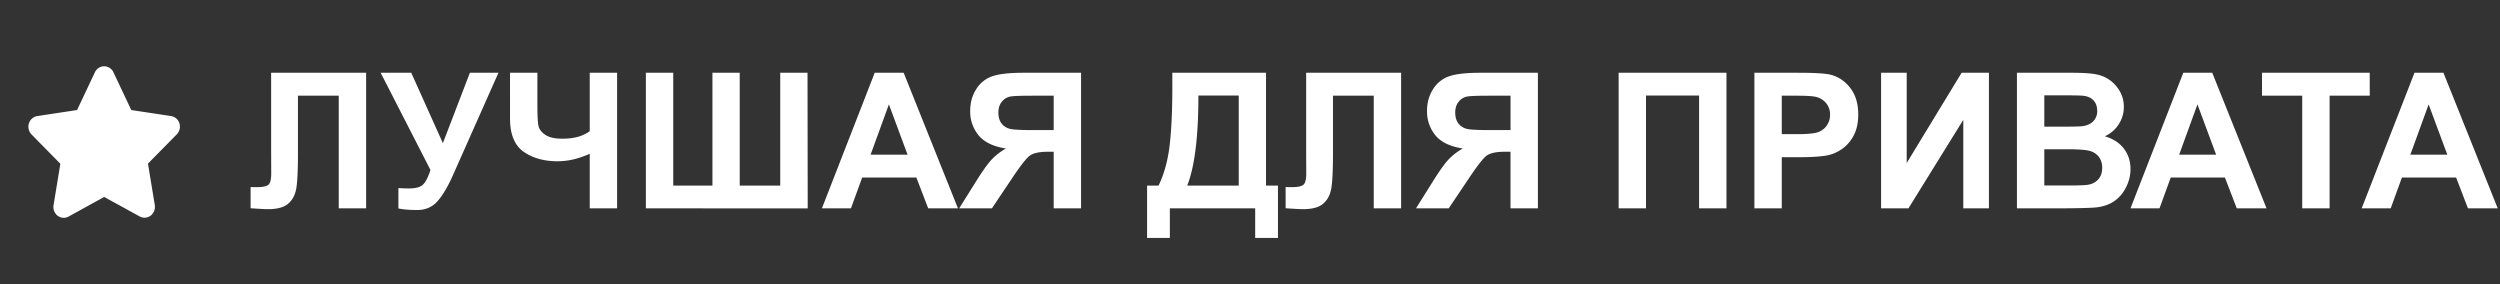
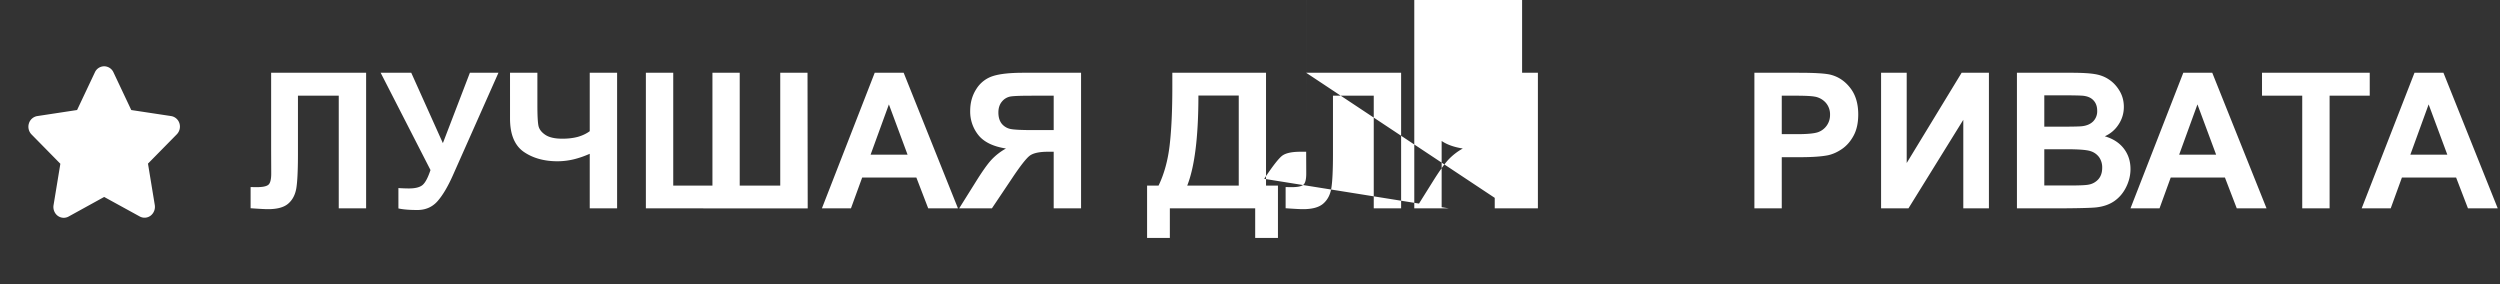
<svg xmlns="http://www.w3.org/2000/svg" fill="#fff" viewBox="0 0 132 15" id="svg_ru" width="100%" height="100%">
  <rect x="0" y="0" width="132" height="15" fill="#333333" stroke="none" />
  <g>
-     <path d="M9.033 6.128 6.931 5.81l-.94-1.991A.544.544 0 0 0 5.5 3.5a.541.541 0 0 0-.49.319l-.94 1.99-2.103.32a.556.556 0 0 0-.44.386.585.585 0 0 0 .138.584l1.522 1.548-.36 2.188a.593.593 0 0 0 .033.31.566.566 0 0 0 .185.247.53.53 0 0 0 .574.043L5.5 10.399l1.881 1.032a.528.528 0 0 0 .574-.046.59.59 0 0 0 .218-.557l-.36-2.189 1.522-1.547a.583.583 0 0 0 .138-.584.553.553 0 0 0-.44-.38Zm5.283-2.286h5.015V11h-1.445V5.053h-2.154v3.056c0 .876-.029 1.488-.087 1.836-.06.345-.202.615-.43.81-.225.193-.578.289-1.06.289-.169 0-.477-.016-.923-.049V9.877l.323.005c.302 0 .506-.04.61-.122.104-.082.156-.282.156-.6l-.005-1.231V3.842Zm5.782 0h1.616l1.67 3.716 1.426-3.716h1.508l-2.417 5.44c-.263.588-.532 1.038-.805 1.347-.274.306-.627.459-1.06.459-.426 0-.76-.028-1-.083V9.93c.204.013.39.02.556.02.335 0 .574-.061.718-.181.146-.124.286-.388.42-.791l-2.632-5.137Zm6.83 0h1.446V5.55c0 .553.02.921.059 1.103.042.18.164.336.366.47.202.133.498.2.889.2.309 0 .584-.033.825-.098.24-.069.449-.168.625-.298V3.842h1.445V11h-1.445V8.12c-.293.13-.581.229-.865.297a3.718 3.718 0 0 1-.834.098c-.713 0-1.31-.168-1.793-.503-.478-.339-.717-.923-.717-1.753V3.842Zm7.174 0h1.445v5.957h2.07V3.842h1.44v5.957h2.14V3.842h1.44l.01 7.163L34.102 11V3.842ZM50.582 11h-1.573l-.625-1.626h-2.861L44.931 11h-1.534l2.788-7.158h1.529L50.58 11ZM47.92 8.168l-.986-2.656-.967 2.656h1.953ZM55.635 11V8.012h-.293c-.456 0-.778.068-.967.205-.185.137-.505.545-.957 1.225L52.373 11h-1.728l.874-1.396c.345-.554.62-.941.825-1.163a3.14 3.14 0 0 1 .771-.6c-.667-.104-1.149-.335-1.445-.694a1.976 1.976 0 0 1-.444-1.293c0-.437.109-.822.327-1.158a1.6 1.6 0 0 1 .869-.678c.361-.118.9-.176 1.616-.176h3.042V11h-1.445Zm0-5.947h-1.128c-.573 0-.95.013-1.133.039a.745.745 0 0 0-.464.263c-.13.15-.195.346-.195.586 0 .251.062.451.185.601a.812.812 0 0 0 .479.273c.195.036.59.054 1.186.054h1.07V5.053Zm6.264-1.211h4.947v5.957h.63v2.764h-1.202V11h-4.506v1.563h-1.202V9.799h.606c.296-.612.491-1.322.586-2.13.094-.81.141-1.833.141-3.07v-.757Zm1.377 1.201c0 2.174-.197 3.76-.59 4.756h2.72V5.043h-2.13Zm5.689-1.201h5.014V11h-1.445V5.053h-2.153v3.056c0 .876-.03 1.488-.088 1.836-.059.345-.202.615-.43.81-.224.193-.578.289-1.06.289-.169 0-.476-.016-.922-.049V9.877l.322.005c.303 0 .506-.04.61-.122.105-.082.157-.282.157-.6l-.005-1.231V3.842ZM79.755 11V8.012h-.292c-.456 0-.778.068-.967.205-.185.137-.504.545-.957 1.225L76.494 11h-1.728l.874-1.396c.345-.554.62-.941.825-1.163a3.14 3.14 0 0 1 .771-.6c-.667-.104-1.149-.335-1.445-.694a1.976 1.976 0 0 1-.444-1.293c0-.437.109-.822.327-1.158a1.6 1.6 0 0 1 .869-.678c.361-.118.9-.176 1.616-.176h3.042V11h-1.445Zm0-5.947h-1.127c-.573 0-.95.013-1.133.039a.745.745 0 0 0-.464.263c-.13.15-.195.346-.195.586 0 .251.062.451.186.601a.812.812 0 0 0 .478.273c.195.036.59.054 1.186.054h1.07V5.053Zm5.709-1.211h5.693V11h-1.445V5.043h-2.803V11h-1.445V3.842ZM92.632 11V3.842h2.32c.878 0 1.451.036 1.718.107.41.108.754.342 1.03.703.277.358.415.822.415 1.392 0 .44-.08.809-.239 1.108-.16.3-.363.536-.61.708-.245.17-.494.282-.747.337-.346.069-.845.103-1.5.103h-.942V11h-1.445Zm1.445-5.947v2.031h.791c.57 0 .95-.037 1.143-.112a.953.953 0 0 0 .615-.908.925.925 0 0 0-.23-.645 1 1 0 0 0-.58-.317c-.173-.033-.52-.05-1.04-.05h-.699Zm5.244-1.211h1.353v4.765l2.9-4.765h1.441V11h-1.353V6.327L100.767 11h-1.446V3.842Zm7.173 0h2.861c.567 0 .988.024 1.265.073.28.046.529.143.747.293.222.15.405.35.552.6.146.248.22.526.22.836 0 .335-.091.642-.274.922-.179.28-.423.49-.732.63.436.127.771.344 1.006.65.234.306.351.665.351 1.079 0 .325-.076.643-.229.952-.15.306-.357.552-.62.737-.261.182-.583.295-.967.337-.241.026-.822.042-1.743.049h-2.437V3.842Zm1.445 1.191v1.655h.948c.563 0 .913-.008 1.05-.024.247-.03.441-.114.581-.254a.76.76 0 0 0 .214-.561c0-.222-.061-.4-.185-.537-.121-.14-.301-.225-.542-.254-.143-.017-.555-.025-1.235-.025h-.831Zm0 2.847v1.914h1.338c.521 0 .852-.015.992-.044a.89.89 0 0 0 .522-.283c.137-.153.205-.357.205-.61a.935.935 0 0 0-.156-.547.884.884 0 0 0-.454-.328c-.196-.068-.622-.102-1.28-.102h-1.167ZM119.673 11h-1.572l-.625-1.626h-2.862L114.023 11h-1.533l2.788-7.158h1.529L119.673 11Zm-2.661-2.832-.987-2.656-.966 2.656h1.953ZM121.558 11V5.053h-2.124V3.842h5.688v1.21h-2.119V11h-1.445Zm10.322 0h-1.572l-.625-1.626h-2.862L126.23 11h-1.533l2.788-7.158h1.529L131.88 11Zm-2.661-2.832-.987-2.656-.966 2.656h1.953Z" />
+     <path d="M9.033 6.128 6.931 5.81l-.94-1.991A.544.544 0 0 0 5.5 3.5a.541.541 0 0 0-.49.319l-.94 1.99-2.103.32a.556.556 0 0 0-.44.386.585.585 0 0 0 .138.584l1.522 1.548-.36 2.188a.593.593 0 0 0 .033.31.566.566 0 0 0 .185.247.53.53 0 0 0 .574.043L5.5 10.399l1.881 1.032a.528.528 0 0 0 .574-.046.59.59 0 0 0 .218-.557l-.36-2.189 1.522-1.547a.583.583 0 0 0 .138-.584.553.553 0 0 0-.44-.38Zm5.283-2.286h5.015V11h-1.445V5.053h-2.154v3.056c0 .876-.029 1.488-.087 1.836-.06.345-.202.615-.43.81-.225.193-.578.289-1.06.289-.169 0-.477-.016-.923-.049V9.877l.323.005c.302 0 .506-.04.61-.122.104-.082.156-.282.156-.6l-.005-1.231V3.842Zm5.782 0h1.616l1.67 3.716 1.426-3.716h1.508l-2.417 5.44c-.263.588-.532 1.038-.805 1.347-.274.306-.627.459-1.06.459-.426 0-.76-.028-1-.083V9.93c.204.013.39.02.556.02.335 0 .574-.061.718-.181.146-.124.286-.388.42-.791l-2.632-5.137Zm6.83 0h1.446V5.55c0 .553.02.921.059 1.103.042.18.164.336.366.47.202.133.498.2.889.2.309 0 .584-.033.825-.098.24-.069.449-.168.625-.298V3.842h1.445V11h-1.445V8.12c-.293.13-.581.229-.865.297a3.718 3.718 0 0 1-.834.098c-.713 0-1.31-.168-1.793-.503-.478-.339-.717-.923-.717-1.753V3.842Zm7.174 0h1.445v5.957h2.07V3.842h1.44v5.957h2.14V3.842h1.44l.01 7.163L34.102 11V3.842ZM50.582 11h-1.573l-.625-1.626h-2.861L44.931 11h-1.534l2.788-7.158h1.529L50.58 11ZM47.92 8.168l-.986-2.656-.967 2.656h1.953ZM55.635 11V8.012h-.293c-.456 0-.778.068-.967.205-.185.137-.505.545-.957 1.225L52.373 11h-1.728l.874-1.396c.345-.554.62-.941.825-1.163a3.14 3.14 0 0 1 .771-.6c-.667-.104-1.149-.335-1.445-.694a1.976 1.976 0 0 1-.444-1.293c0-.437.109-.822.327-1.158a1.6 1.6 0 0 1 .869-.678c.361-.118.9-.176 1.616-.176h3.042V11h-1.445Zm0-5.947h-1.128c-.573 0-.95.013-1.133.039a.745.745 0 0 0-.464.263c-.13.15-.195.346-.195.586 0 .251.062.451.185.601a.812.812 0 0 0 .479.273c.195.036.59.054 1.186.054h1.07V5.053Zm6.264-1.211h4.947v5.957h.63v2.764h-1.202V11h-4.506v1.563h-1.202V9.799h.606c.296-.612.491-1.322.586-2.13.094-.81.141-1.833.141-3.07v-.757Zm1.377 1.201c0 2.174-.197 3.76-.59 4.756h2.72V5.043h-2.13Zm5.689-1.201h5.014V11h-1.445V5.053h-2.153v3.056c0 .876-.03 1.488-.088 1.836-.059.345-.202.615-.43.81-.224.193-.578.289-1.06.289-.169 0-.476-.016-.922-.049V9.877l.322.005c.303 0 .506-.04.61-.122.105-.082.157-.282.157-.6l-.005-1.231V3.842ZV8.012h-.292c-.456 0-.778.068-.967.205-.185.137-.504.545-.957 1.225L76.494 11h-1.728l.874-1.396c.345-.554.62-.941.825-1.163a3.14 3.14 0 0 1 .771-.6c-.667-.104-1.149-.335-1.445-.694a1.976 1.976 0 0 1-.444-1.293c0-.437.109-.822.327-1.158a1.6 1.6 0 0 1 .869-.678c.361-.118.9-.176 1.616-.176h3.042V11h-1.445Zm0-5.947h-1.127c-.573 0-.95.013-1.133.039a.745.745 0 0 0-.464.263c-.13.15-.195.346-.195.586 0 .251.062.451.186.601a.812.812 0 0 0 .478.273c.195.036.59.054 1.186.054h1.07V5.053Zm5.709-1.211h5.693V11h-1.445V5.043h-2.803V11h-1.445V3.842ZM92.632 11V3.842h2.32c.878 0 1.451.036 1.718.107.41.108.754.342 1.03.703.277.358.415.822.415 1.392 0 .44-.08.809-.239 1.108-.16.3-.363.536-.61.708-.245.17-.494.282-.747.337-.346.069-.845.103-1.5.103h-.942V11h-1.445Zm1.445-5.947v2.031h.791c.57 0 .95-.037 1.143-.112a.953.953 0 0 0 .615-.908.925.925 0 0 0-.23-.645 1 1 0 0 0-.58-.317c-.173-.033-.52-.05-1.04-.05h-.699Zm5.244-1.211h1.353v4.765l2.9-4.765h1.441V11h-1.353V6.327L100.767 11h-1.446V3.842Zm7.173 0h2.861c.567 0 .988.024 1.265.073.28.046.529.143.747.293.222.15.405.35.552.6.146.248.22.526.22.836 0 .335-.091.642-.274.922-.179.28-.423.49-.732.63.436.127.771.344 1.006.65.234.306.351.665.351 1.079 0 .325-.076.643-.229.952-.15.306-.357.552-.62.737-.261.182-.583.295-.967.337-.241.026-.822.042-1.743.049h-2.437V3.842Zm1.445 1.191v1.655h.948c.563 0 .913-.008 1.05-.024.247-.03.441-.114.581-.254a.76.76 0 0 0 .214-.561c0-.222-.061-.4-.185-.537-.121-.14-.301-.225-.542-.254-.143-.017-.555-.025-1.235-.025h-.831Zm0 2.847v1.914h1.338c.521 0 .852-.015.992-.044a.89.89 0 0 0 .522-.283c.137-.153.205-.357.205-.61a.935.935 0 0 0-.156-.547.884.884 0 0 0-.454-.328c-.196-.068-.622-.102-1.28-.102h-1.167ZM119.673 11h-1.572l-.625-1.626h-2.862L114.023 11h-1.533l2.788-7.158h1.529L119.673 11Zm-2.661-2.832-.987-2.656-.966 2.656h1.953ZM121.558 11V5.053h-2.124V3.842h5.688v1.21h-2.119V11h-1.445Zm10.322 0h-1.572l-.625-1.626h-2.862L126.23 11h-1.533l2.788-7.158h1.529L131.88 11Zm-2.661-2.832-.987-2.656-.966 2.656h1.953Z" />
  </g>
</svg>